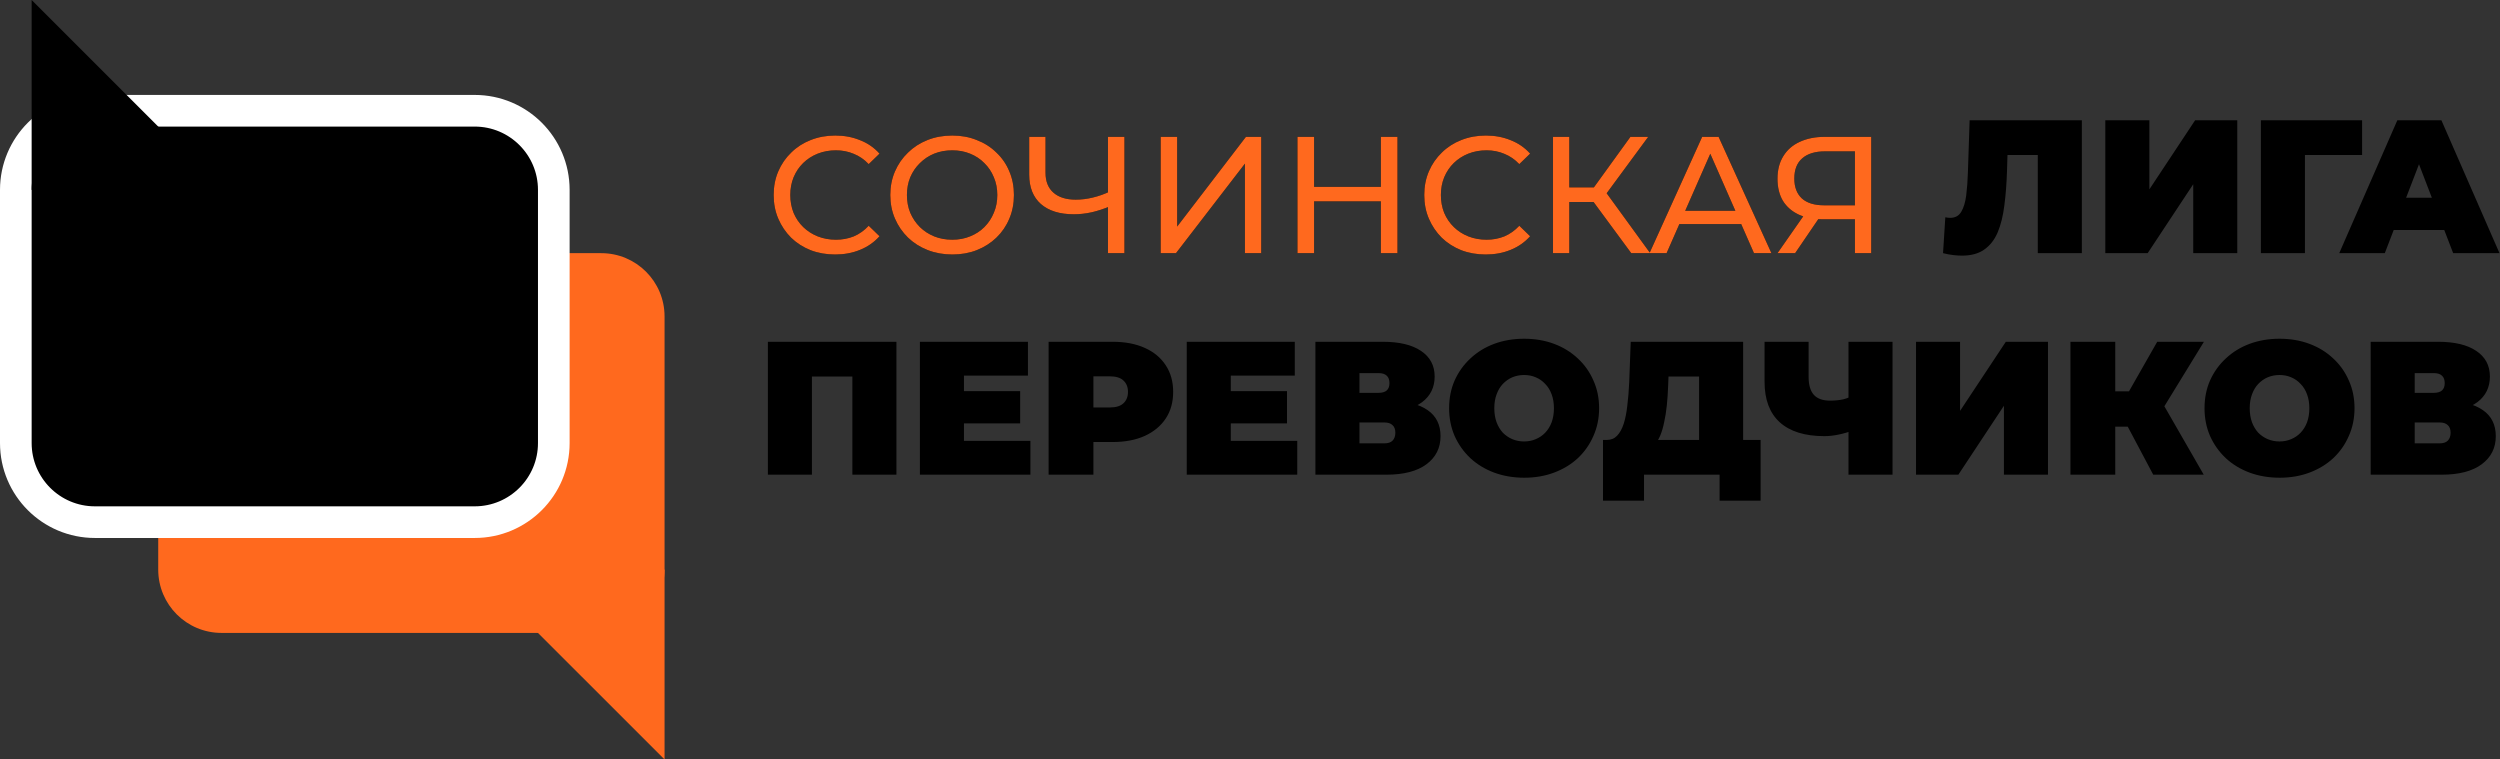
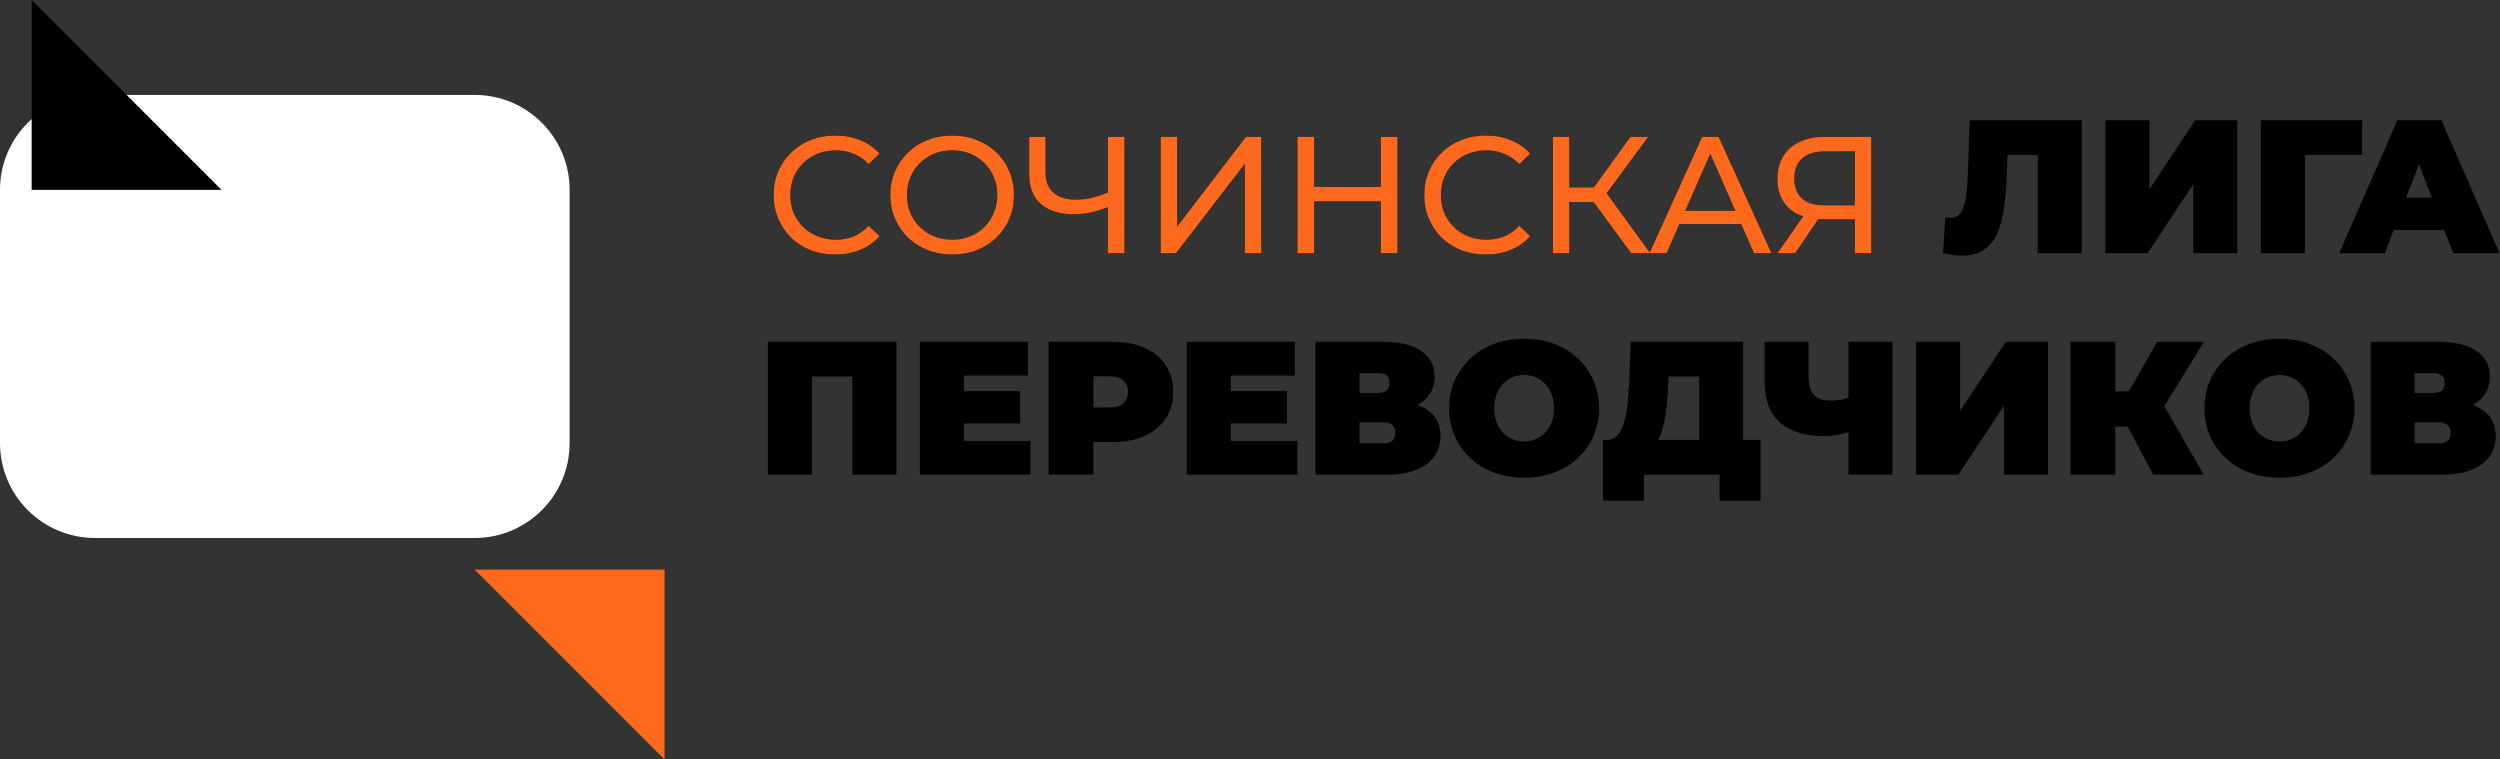
<svg xmlns="http://www.w3.org/2000/svg" width="79" height="24" viewBox="0 0 79 24" fill="none">
  <rect x="0" y="0" width="79" height="24" fill="#333333" stroke="none" />
-   <path d="M7 20L19 20C20.105 20 21 19.105 21 18L21 10C21 8.895 20.105 8 19 8L7 8C5.895 8 5 8.895 5 10L5 18C5 19.105 5.895 20 7 20Z" fill="#FF691E" />
-   <path d="M21 24L21 18L15 18L21 24Z" fill="#FF691E" />
+   <path d="M21 24L21 18L15 18L21 24" fill="#FF691E" />
  <path d="M15 3.5C16.381 3.5 17.5 4.619 17.5 6V14C17.5 15.381 16.381 16.5 15 16.5H3C1.619 16.5 0.5 15.381 0.5 14V6C0.5 4.619 1.619 3.5 3 3.5H15Z" fill="white" />
-   <path d="M15 3.5C16.381 3.5 17.5 4.619 17.5 6V14C17.5 15.381 16.381 16.5 15 16.5H3C1.619 16.5 0.5 15.381 0.5 14V6C0.5 4.619 1.619 3.5 3 3.5H15Z" fill="black" />
  <path d="M15 3.5C16.381 3.5 17.5 4.619 17.5 6V14C17.5 15.381 16.381 16.5 15 16.5H3C1.619 16.5 0.5 15.381 0.5 14V6C0.5 4.619 1.619 3.5 3 3.5H15Z" stroke="white" />
  <path d="M1 0V6H7L1 0Z" fill="black" />
  <path d="M26.391 8.042C26.111 8.042 25.852 7.997 25.614 7.905C25.379 7.811 25.174 7.68 25 7.512C24.828 7.34 24.693 7.141 24.595 6.913C24.497 6.686 24.448 6.436 24.448 6.162C24.448 5.889 24.497 5.639 24.595 5.412C24.693 5.184 24.83 4.987 25.005 4.819C25.18 4.647 25.384 4.516 25.619 4.425C25.857 4.33 26.116 4.283 26.396 4.283C26.68 4.283 26.94 4.332 27.178 4.43C27.42 4.524 27.625 4.666 27.793 4.855L27.451 5.186C27.311 5.039 27.154 4.931 26.979 4.861C26.804 4.787 26.616 4.75 26.417 4.75C26.21 4.75 26.018 4.785 25.84 4.855C25.665 4.925 25.512 5.023 25.383 5.149C25.253 5.275 25.152 5.426 25.078 5.601C25.008 5.772 24.973 5.96 24.973 6.162C24.973 6.365 25.008 6.554 25.078 6.729C25.152 6.901 25.253 7.05 25.383 7.176C25.512 7.302 25.665 7.4 25.84 7.47C26.018 7.54 26.21 7.575 26.417 7.575C26.616 7.575 26.804 7.54 26.979 7.47C27.154 7.396 27.311 7.284 27.451 7.134L27.793 7.465C27.625 7.654 27.42 7.797 27.178 7.895C26.94 7.993 26.678 8.042 26.391 8.042ZM30.093 8.042C29.813 8.042 29.552 7.995 29.31 7.9C29.072 7.806 28.866 7.675 28.691 7.506C28.516 7.335 28.379 7.136 28.281 6.908C28.183 6.681 28.134 6.432 28.134 6.162C28.134 5.893 28.183 5.644 28.281 5.417C28.379 5.189 28.516 4.992 28.691 4.824C28.866 4.652 29.072 4.519 29.31 4.425C29.548 4.33 29.809 4.283 30.093 4.283C30.373 4.283 30.63 4.33 30.864 4.425C31.102 4.516 31.309 4.647 31.484 4.819C31.662 4.987 31.799 5.184 31.893 5.412C31.991 5.639 32.04 5.889 32.04 6.162C32.04 6.436 31.991 6.686 31.893 6.913C31.799 7.141 31.662 7.34 31.484 7.512C31.309 7.68 31.102 7.811 30.864 7.905C30.63 7.997 30.373 8.042 30.093 8.042ZM30.093 7.575C30.296 7.575 30.483 7.54 30.654 7.47C30.829 7.4 30.98 7.302 31.106 7.176C31.235 7.046 31.335 6.896 31.405 6.724C31.479 6.553 31.515 6.365 31.515 6.162C31.515 5.96 31.479 5.772 31.405 5.601C31.335 5.429 31.235 5.28 31.106 5.154C30.98 5.025 30.829 4.925 30.654 4.855C30.483 4.785 30.296 4.75 30.093 4.75C29.886 4.75 29.695 4.785 29.52 4.855C29.349 4.925 29.198 5.025 29.069 5.154C28.939 5.28 28.838 5.429 28.764 5.601C28.694 5.772 28.659 5.96 28.659 6.162C28.659 6.365 28.694 6.553 28.764 6.724C28.838 6.896 28.939 7.046 29.069 7.176C29.198 7.302 29.349 7.4 29.52 7.47C29.695 7.54 29.886 7.575 30.093 7.575ZM35.101 6.509C34.895 6.596 34.694 6.663 34.498 6.708C34.305 6.75 34.118 6.771 33.936 6.771C33.488 6.771 33.139 6.663 32.891 6.446C32.646 6.229 32.523 5.919 32.523 5.517V4.325H33.038V5.459C33.038 5.732 33.122 5.942 33.29 6.089C33.458 6.236 33.693 6.309 33.993 6.309C34.172 6.309 34.354 6.287 34.539 6.241C34.728 6.196 34.912 6.129 35.091 6.042L35.101 6.509ZM35.012 8V4.325H35.532V8H35.012ZM36.678 8V4.325H37.198V7.16L39.371 4.325H39.854V8H39.34V5.17L37.161 8H36.678ZM43.636 4.325H44.16V8H43.636V4.325ZM41.525 8H41V4.325H41.525V8ZM43.683 6.362H41.472V5.905H43.683V6.362ZM46.95 8.042C46.67 8.042 46.411 7.997 46.173 7.905C45.938 7.811 45.734 7.68 45.559 7.512C45.387 7.34 45.252 7.141 45.154 6.913C45.056 6.686 45.007 6.436 45.007 6.162C45.007 5.889 45.056 5.639 45.154 5.412C45.252 5.184 45.389 4.987 45.564 4.819C45.739 4.647 45.944 4.516 46.178 4.425C46.416 4.33 46.675 4.283 46.955 4.283C47.239 4.283 47.499 4.332 47.737 4.43C47.979 4.524 48.184 4.666 48.352 4.855L48.01 5.186C47.87 5.039 47.713 4.931 47.538 4.861C47.363 4.787 47.176 4.75 46.976 4.75C46.77 4.75 46.577 4.785 46.399 4.855C46.224 4.925 46.071 5.023 45.942 5.149C45.812 5.275 45.711 5.426 45.637 5.601C45.567 5.772 45.532 5.96 45.532 6.162C45.532 6.365 45.567 6.554 45.637 6.729C45.711 6.901 45.812 7.05 45.942 7.176C46.071 7.302 46.224 7.4 46.399 7.47C46.577 7.54 46.77 7.575 46.976 7.575C47.176 7.575 47.363 7.54 47.538 7.47C47.713 7.396 47.87 7.284 48.01 7.134L48.352 7.465C48.184 7.654 47.979 7.797 47.737 7.895C47.499 7.993 47.237 8.042 46.95 8.042ZM51.548 8L50.214 6.189L50.639 5.926L52.146 8H51.548ZM49.075 8V4.325H49.589V8H49.075ZM49.432 6.383V5.921H50.624V6.383H49.432ZM50.687 6.22L50.204 6.147L51.521 4.325H52.083L50.687 6.22ZM52.124 8L53.788 4.325H54.308L55.977 8H55.426L53.94 4.619H54.15L52.664 8H52.124ZM52.833 7.081L52.974 6.661H55.043L55.195 7.081H52.833ZM58.616 8V6.803L58.752 6.929H57.603C57.305 6.929 57.048 6.878 56.831 6.777C56.617 6.675 56.453 6.53 56.337 6.341C56.225 6.149 56.169 5.918 56.169 5.648C56.169 5.368 56.231 5.13 56.353 4.934C56.476 4.734 56.649 4.584 56.873 4.482C57.097 4.378 57.358 4.325 57.655 4.325H59.13V8H58.616ZM56.169 8L57.078 6.698H57.613L56.726 8H56.169ZM58.616 6.635V4.63L58.752 4.782H57.676C57.361 4.782 57.12 4.855 56.952 5.002C56.784 5.146 56.7 5.359 56.7 5.643C56.7 5.912 56.779 6.12 56.936 6.268C57.097 6.415 57.333 6.488 57.645 6.488H58.752L58.616 6.635Z" fill="black" />
  <path d="M26.391 8.042C26.111 8.042 25.852 7.997 25.614 7.905C25.379 7.811 25.174 7.68 25 7.512C24.828 7.34 24.693 7.141 24.595 6.913C24.497 6.686 24.448 6.436 24.448 6.162C24.448 5.889 24.497 5.639 24.595 5.412C24.693 5.184 24.83 4.987 25.005 4.819C25.18 4.647 25.384 4.516 25.619 4.425C25.857 4.33 26.116 4.283 26.396 4.283C26.68 4.283 26.94 4.332 27.178 4.43C27.42 4.524 27.625 4.666 27.793 4.855L27.451 5.186C27.311 5.039 27.154 4.931 26.979 4.861C26.804 4.787 26.616 4.75 26.417 4.75C26.21 4.75 26.018 4.785 25.84 4.855C25.665 4.925 25.512 5.023 25.383 5.149C25.253 5.275 25.152 5.426 25.078 5.601C25.008 5.772 24.973 5.96 24.973 6.162C24.973 6.365 25.008 6.554 25.078 6.729C25.152 6.901 25.253 7.05 25.383 7.176C25.512 7.302 25.665 7.4 25.84 7.47C26.018 7.54 26.21 7.575 26.417 7.575C26.616 7.575 26.804 7.54 26.979 7.47C27.154 7.396 27.311 7.284 27.451 7.134L27.793 7.465C27.625 7.654 27.42 7.797 27.178 7.895C26.94 7.993 26.678 8.042 26.391 8.042ZM30.093 8.042C29.813 8.042 29.552 7.995 29.31 7.9C29.072 7.806 28.866 7.675 28.691 7.506C28.516 7.335 28.379 7.136 28.281 6.908C28.183 6.681 28.134 6.432 28.134 6.162C28.134 5.893 28.183 5.644 28.281 5.417C28.379 5.189 28.516 4.992 28.691 4.824C28.866 4.652 29.072 4.519 29.31 4.425C29.548 4.33 29.809 4.283 30.093 4.283C30.373 4.283 30.63 4.33 30.864 4.425C31.102 4.516 31.309 4.647 31.484 4.819C31.662 4.987 31.799 5.184 31.893 5.412C31.991 5.639 32.04 5.889 32.04 6.162C32.04 6.436 31.991 6.686 31.893 6.913C31.799 7.141 31.662 7.34 31.484 7.512C31.309 7.68 31.102 7.811 30.864 7.905C30.63 7.997 30.373 8.042 30.093 8.042ZM30.093 7.575C30.296 7.575 30.483 7.54 30.654 7.47C30.829 7.4 30.98 7.302 31.106 7.176C31.235 7.046 31.335 6.896 31.405 6.724C31.479 6.553 31.515 6.365 31.515 6.162C31.515 5.96 31.479 5.772 31.405 5.601C31.335 5.429 31.235 5.28 31.106 5.154C30.98 5.025 30.829 4.925 30.654 4.855C30.483 4.785 30.296 4.75 30.093 4.75C29.886 4.75 29.695 4.785 29.52 4.855C29.349 4.925 29.198 5.025 29.069 5.154C28.939 5.28 28.838 5.429 28.764 5.601C28.694 5.772 28.659 5.96 28.659 6.162C28.659 6.365 28.694 6.553 28.764 6.724C28.838 6.896 28.939 7.046 29.069 7.176C29.198 7.302 29.349 7.4 29.52 7.47C29.695 7.54 29.886 7.575 30.093 7.575ZM35.101 6.509C34.895 6.596 34.694 6.663 34.498 6.708C34.305 6.75 34.118 6.771 33.936 6.771C33.488 6.771 33.139 6.663 32.891 6.446C32.646 6.229 32.523 5.919 32.523 5.517V4.325H33.038V5.459C33.038 5.732 33.122 5.942 33.29 6.089C33.458 6.236 33.693 6.309 33.993 6.309C34.172 6.309 34.354 6.287 34.539 6.241C34.728 6.196 34.912 6.129 35.091 6.042L35.101 6.509ZM35.012 8V4.325H35.532V8H35.012ZM36.678 8V4.325H37.198V7.16L39.371 4.325H39.854V8H39.34V5.17L37.161 8H36.678ZM43.636 4.325H44.16V8H43.636V4.325ZM41.525 8H41V4.325H41.525V8ZM43.683 6.362H41.472V5.905H43.683V6.362ZM46.95 8.042C46.67 8.042 46.411 7.997 46.173 7.905C45.938 7.811 45.734 7.68 45.559 7.512C45.387 7.34 45.252 7.141 45.154 6.913C45.056 6.686 45.007 6.436 45.007 6.162C45.007 5.889 45.056 5.639 45.154 5.412C45.252 5.184 45.389 4.987 45.564 4.819C45.739 4.647 45.944 4.516 46.178 4.425C46.416 4.33 46.675 4.283 46.955 4.283C47.239 4.283 47.499 4.332 47.737 4.43C47.979 4.524 48.184 4.666 48.352 4.855L48.01 5.186C47.87 5.039 47.713 4.931 47.538 4.861C47.363 4.787 47.176 4.75 46.976 4.75C46.77 4.75 46.577 4.785 46.399 4.855C46.224 4.925 46.071 5.023 45.942 5.149C45.812 5.275 45.711 5.426 45.637 5.601C45.567 5.772 45.532 5.96 45.532 6.162C45.532 6.365 45.567 6.554 45.637 6.729C45.711 6.901 45.812 7.05 45.942 7.176C46.071 7.302 46.224 7.4 46.399 7.47C46.577 7.54 46.77 7.575 46.976 7.575C47.176 7.575 47.363 7.54 47.538 7.47C47.713 7.396 47.87 7.284 48.01 7.134L48.352 7.465C48.184 7.654 47.979 7.797 47.737 7.895C47.499 7.993 47.237 8.042 46.95 8.042ZM51.548 8L50.214 6.189L50.639 5.926L52.146 8H51.548ZM49.075 8V4.325H49.589V8H49.075ZM49.432 6.383V5.921H50.624V6.383H49.432ZM50.687 6.22L50.204 6.147L51.521 4.325H52.083L50.687 6.22ZM52.124 8L53.788 4.325H54.308L55.977 8H55.426L53.94 4.619H54.15L52.664 8H52.124ZM52.833 7.081L52.974 6.661H55.043L55.195 7.081H52.833ZM58.616 8V6.803L58.752 6.929H57.603C57.305 6.929 57.048 6.878 56.831 6.777C56.617 6.675 56.453 6.53 56.337 6.341C56.225 6.149 56.169 5.918 56.169 5.648C56.169 5.368 56.231 5.13 56.353 4.934C56.476 4.734 56.649 4.584 56.873 4.482C57.097 4.378 57.358 4.325 57.655 4.325H59.13V8H58.616ZM56.169 8L57.078 6.698H57.613L56.726 8H56.169ZM58.616 6.635V4.63L58.752 4.782H57.676C57.361 4.782 57.12 4.855 56.952 5.002C56.784 5.146 56.7 5.359 56.7 5.643C56.7 5.912 56.779 6.12 56.936 6.268C57.097 6.415 57.333 6.488 57.645 6.488H58.752L58.616 6.635Z" fill="#FF691E" />
  <path d="M62 8.078C61.912 8.078 61.818 8.072 61.718 8.06C61.618 8.048 61.512 8.028 61.4 8L61.472 6.866C61.528 6.878 61.58 6.884 61.628 6.884C61.784 6.884 61.9 6.82 61.976 6.692C62.052 6.564 62.104 6.392 62.132 6.176C62.16 5.956 62.178 5.71 62.186 5.438L62.24 3.8H65.786V8H64.394V4.598L64.7 4.898H63.17L63.446 4.58L63.422 5.384C63.41 5.788 63.382 6.156 63.338 6.488C63.298 6.816 63.228 7.1 63.128 7.34C63.028 7.576 62.886 7.758 62.702 7.886C62.522 8.014 62.288 8.078 62 8.078ZM66.528 8V3.8H67.92V5.984L69.366 3.8H70.698V8H69.306V5.822L67.866 8H66.528ZM71.444 8V3.8H74.642V4.898H72.53L72.836 4.592V8H71.444ZM73.92 8L75.756 3.8H77.148L78.984 8H77.52L76.164 4.472H76.716L75.36 8H73.92ZM75.012 7.268L75.372 6.248H77.304L77.664 7.268H75.012ZM24.265 15V10.8H28.327V15H26.935V11.598L27.241 11.898H25.351L25.657 11.598V15H24.265ZM30.365 12.36H32.237V13.38H30.365V12.36ZM30.461 13.932H32.561V15H29.069V10.8H32.483V11.868H30.461V13.932ZM33.136 15V10.8H35.158C35.55 10.8 35.888 10.864 36.172 10.992C36.46 11.12 36.682 11.304 36.838 11.544C36.994 11.78 37.072 12.06 37.072 12.384C37.072 12.708 36.994 12.988 36.838 13.224C36.682 13.46 36.46 13.644 36.172 13.776C35.888 13.904 35.55 13.968 35.158 13.968H33.922L34.552 13.362V15H33.136ZM34.552 13.518L33.922 12.876H35.068C35.264 12.876 35.408 12.832 35.5 12.744C35.596 12.656 35.644 12.536 35.644 12.384C35.644 12.232 35.596 12.112 35.5 12.024C35.408 11.936 35.264 11.892 35.068 11.892H33.922L34.552 11.25V13.518ZM38.797 12.36H40.669V13.38H38.797V12.36ZM38.893 13.932H40.993V15H37.501V10.8H40.915V11.868H38.893V13.932ZM41.567 15V10.8H43.697C44.217 10.8 44.619 10.896 44.903 11.088C45.191 11.28 45.335 11.55 45.335 11.898C45.335 12.238 45.203 12.508 44.939 12.708C44.675 12.904 44.319 13.002 43.871 13.002L43.991 12.678C44.467 12.678 44.841 12.772 45.113 12.96C45.385 13.148 45.521 13.422 45.521 13.782C45.521 14.154 45.373 14.45 45.077 14.67C44.781 14.89 44.359 15 43.811 15H41.567ZM42.959 14.01H43.745C43.861 14.01 43.947 13.982 44.003 13.926C44.063 13.866 44.093 13.782 44.093 13.674C44.093 13.566 44.063 13.486 44.003 13.434C43.947 13.378 43.861 13.35 43.745 13.35H42.959V14.01ZM42.959 12.414H43.559C43.679 12.414 43.767 12.388 43.823 12.336C43.879 12.284 43.907 12.208 43.907 12.108C43.907 12.004 43.879 11.926 43.823 11.874C43.767 11.818 43.679 11.79 43.559 11.79H42.959V12.414ZM48.168 15.096C47.824 15.096 47.506 15.042 47.214 14.934C46.926 14.826 46.676 14.674 46.464 14.478C46.252 14.278 46.086 14.044 45.966 13.776C45.85 13.508 45.792 13.216 45.792 12.9C45.792 12.58 45.85 12.288 45.966 12.024C46.086 11.756 46.252 11.524 46.464 11.328C46.676 11.128 46.926 10.974 47.214 10.866C47.506 10.758 47.822 10.704 48.162 10.704C48.506 10.704 48.822 10.758 49.11 10.866C49.398 10.974 49.648 11.128 49.86 11.328C50.072 11.524 50.236 11.756 50.352 12.024C50.472 12.288 50.532 12.58 50.532 12.9C50.532 13.216 50.472 13.508 50.352 13.776C50.236 14.044 50.072 14.278 49.86 14.478C49.648 14.674 49.398 14.826 49.11 14.934C48.822 15.042 48.508 15.096 48.168 15.096ZM48.162 13.95C48.294 13.95 48.416 13.926 48.528 13.878C48.644 13.83 48.744 13.762 48.828 13.674C48.916 13.582 48.984 13.472 49.032 13.344C49.08 13.212 49.104 13.064 49.104 12.9C49.104 12.736 49.08 12.59 49.032 12.462C48.984 12.33 48.916 12.22 48.828 12.132C48.744 12.04 48.644 11.97 48.528 11.922C48.416 11.874 48.294 11.85 48.162 11.85C48.03 11.85 47.906 11.874 47.79 11.922C47.678 11.97 47.578 12.04 47.49 12.132C47.406 12.22 47.34 12.33 47.292 12.462C47.244 12.59 47.22 12.736 47.22 12.9C47.22 13.064 47.244 13.212 47.292 13.344C47.34 13.472 47.406 13.582 47.49 13.674C47.578 13.762 47.678 13.83 47.79 13.878C47.906 13.926 48.03 13.95 48.162 13.95ZM53.691 14.4V11.898H52.725L52.713 12.198C52.705 12.418 52.691 12.624 52.671 12.816C52.651 13.008 52.623 13.184 52.587 13.344C52.555 13.504 52.513 13.646 52.461 13.77C52.409 13.89 52.345 13.99 52.269 14.07L50.775 13.902C50.907 13.902 51.015 13.858 51.099 13.77C51.187 13.678 51.257 13.552 51.309 13.392C51.361 13.228 51.399 13.036 51.423 12.816C51.451 12.592 51.471 12.346 51.483 12.078L51.531 10.8H55.083V14.4H53.691ZM50.655 15.822V13.902H55.635V15.822H54.339V15H51.951V15.822H50.655ZM58.598 13.59C58.418 13.654 58.25 13.702 58.094 13.734C57.942 13.766 57.794 13.782 57.65 13.782C57.034 13.782 56.564 13.636 56.24 13.344C55.92 13.052 55.76 12.626 55.76 12.066V10.8H57.152V11.91C57.152 12.166 57.208 12.356 57.32 12.48C57.432 12.6 57.602 12.66 57.83 12.66C57.986 12.66 58.126 12.646 58.25 12.618C58.374 12.586 58.478 12.542 58.562 12.486L58.598 13.59ZM58.412 15V10.8H59.804V15H58.412ZM60.546 15V10.8H61.938V12.984L63.384 10.8H64.716V15H63.324V12.822L61.884 15H60.546ZM68.042 15L66.998 13.032L68.126 12.372L69.638 15H68.042ZM65.426 15V10.8H66.842V15H65.426ZM66.434 13.482V12.366H68.024V13.482H66.434ZM68.264 13.05L66.962 12.918L68.168 10.8H69.644L68.264 13.05ZM72.039 15.096C71.695 15.096 71.377 15.042 71.085 14.934C70.797 14.826 70.547 14.674 70.335 14.478C70.123 14.278 69.957 14.044 69.837 13.776C69.721 13.508 69.663 13.216 69.663 12.9C69.663 12.58 69.721 12.288 69.837 12.024C69.957 11.756 70.123 11.524 70.335 11.328C70.547 11.128 70.797 10.974 71.085 10.866C71.377 10.758 71.693 10.704 72.033 10.704C72.377 10.704 72.693 10.758 72.981 10.866C73.269 10.974 73.519 11.128 73.731 11.328C73.943 11.524 74.107 11.756 74.223 12.024C74.343 12.288 74.403 12.58 74.403 12.9C74.403 13.216 74.343 13.508 74.223 13.776C74.107 14.044 73.943 14.278 73.731 14.478C73.519 14.674 73.269 14.826 72.981 14.934C72.693 15.042 72.379 15.096 72.039 15.096ZM72.033 13.95C72.165 13.95 72.287 13.926 72.399 13.878C72.515 13.83 72.615 13.762 72.699 13.674C72.787 13.582 72.855 13.472 72.903 13.344C72.951 13.212 72.975 13.064 72.975 12.9C72.975 12.736 72.951 12.59 72.903 12.462C72.855 12.33 72.787 12.22 72.699 12.132C72.615 12.04 72.515 11.97 72.399 11.922C72.287 11.874 72.165 11.85 72.033 11.85C71.901 11.85 71.777 11.874 71.661 11.922C71.549 11.97 71.449 12.04 71.361 12.132C71.277 12.22 71.211 12.33 71.163 12.462C71.115 12.59 71.091 12.736 71.091 12.9C71.091 13.064 71.115 13.212 71.163 13.344C71.211 13.472 71.277 13.582 71.361 13.674C71.449 13.762 71.549 13.83 71.661 13.878C71.777 13.926 71.901 13.95 72.033 13.95ZM74.913 15V10.8H77.043C77.563 10.8 77.965 10.896 78.249 11.088C78.537 11.28 78.681 11.55 78.681 11.898C78.681 12.238 78.549 12.508 78.285 12.708C78.021 12.904 77.665 13.002 77.217 13.002L77.337 12.678C77.813 12.678 78.187 12.772 78.459 12.96C78.731 13.148 78.867 13.422 78.867 13.782C78.867 14.154 78.719 14.45 78.423 14.67C78.127 14.89 77.705 15 77.157 15H74.913ZM76.305 14.01H77.091C77.207 14.01 77.293 13.982 77.349 13.926C77.409 13.866 77.439 13.782 77.439 13.674C77.439 13.566 77.409 13.486 77.349 13.434C77.293 13.378 77.207 13.35 77.091 13.35H76.305V14.01ZM76.305 12.414H76.905C77.025 12.414 77.113 12.388 77.169 12.336C77.225 12.284 77.253 12.208 77.253 12.108C77.253 12.004 77.225 11.926 77.169 11.874C77.113 11.818 77.025 11.79 76.905 11.79H76.305V12.414Z" fill="black" />
</svg>